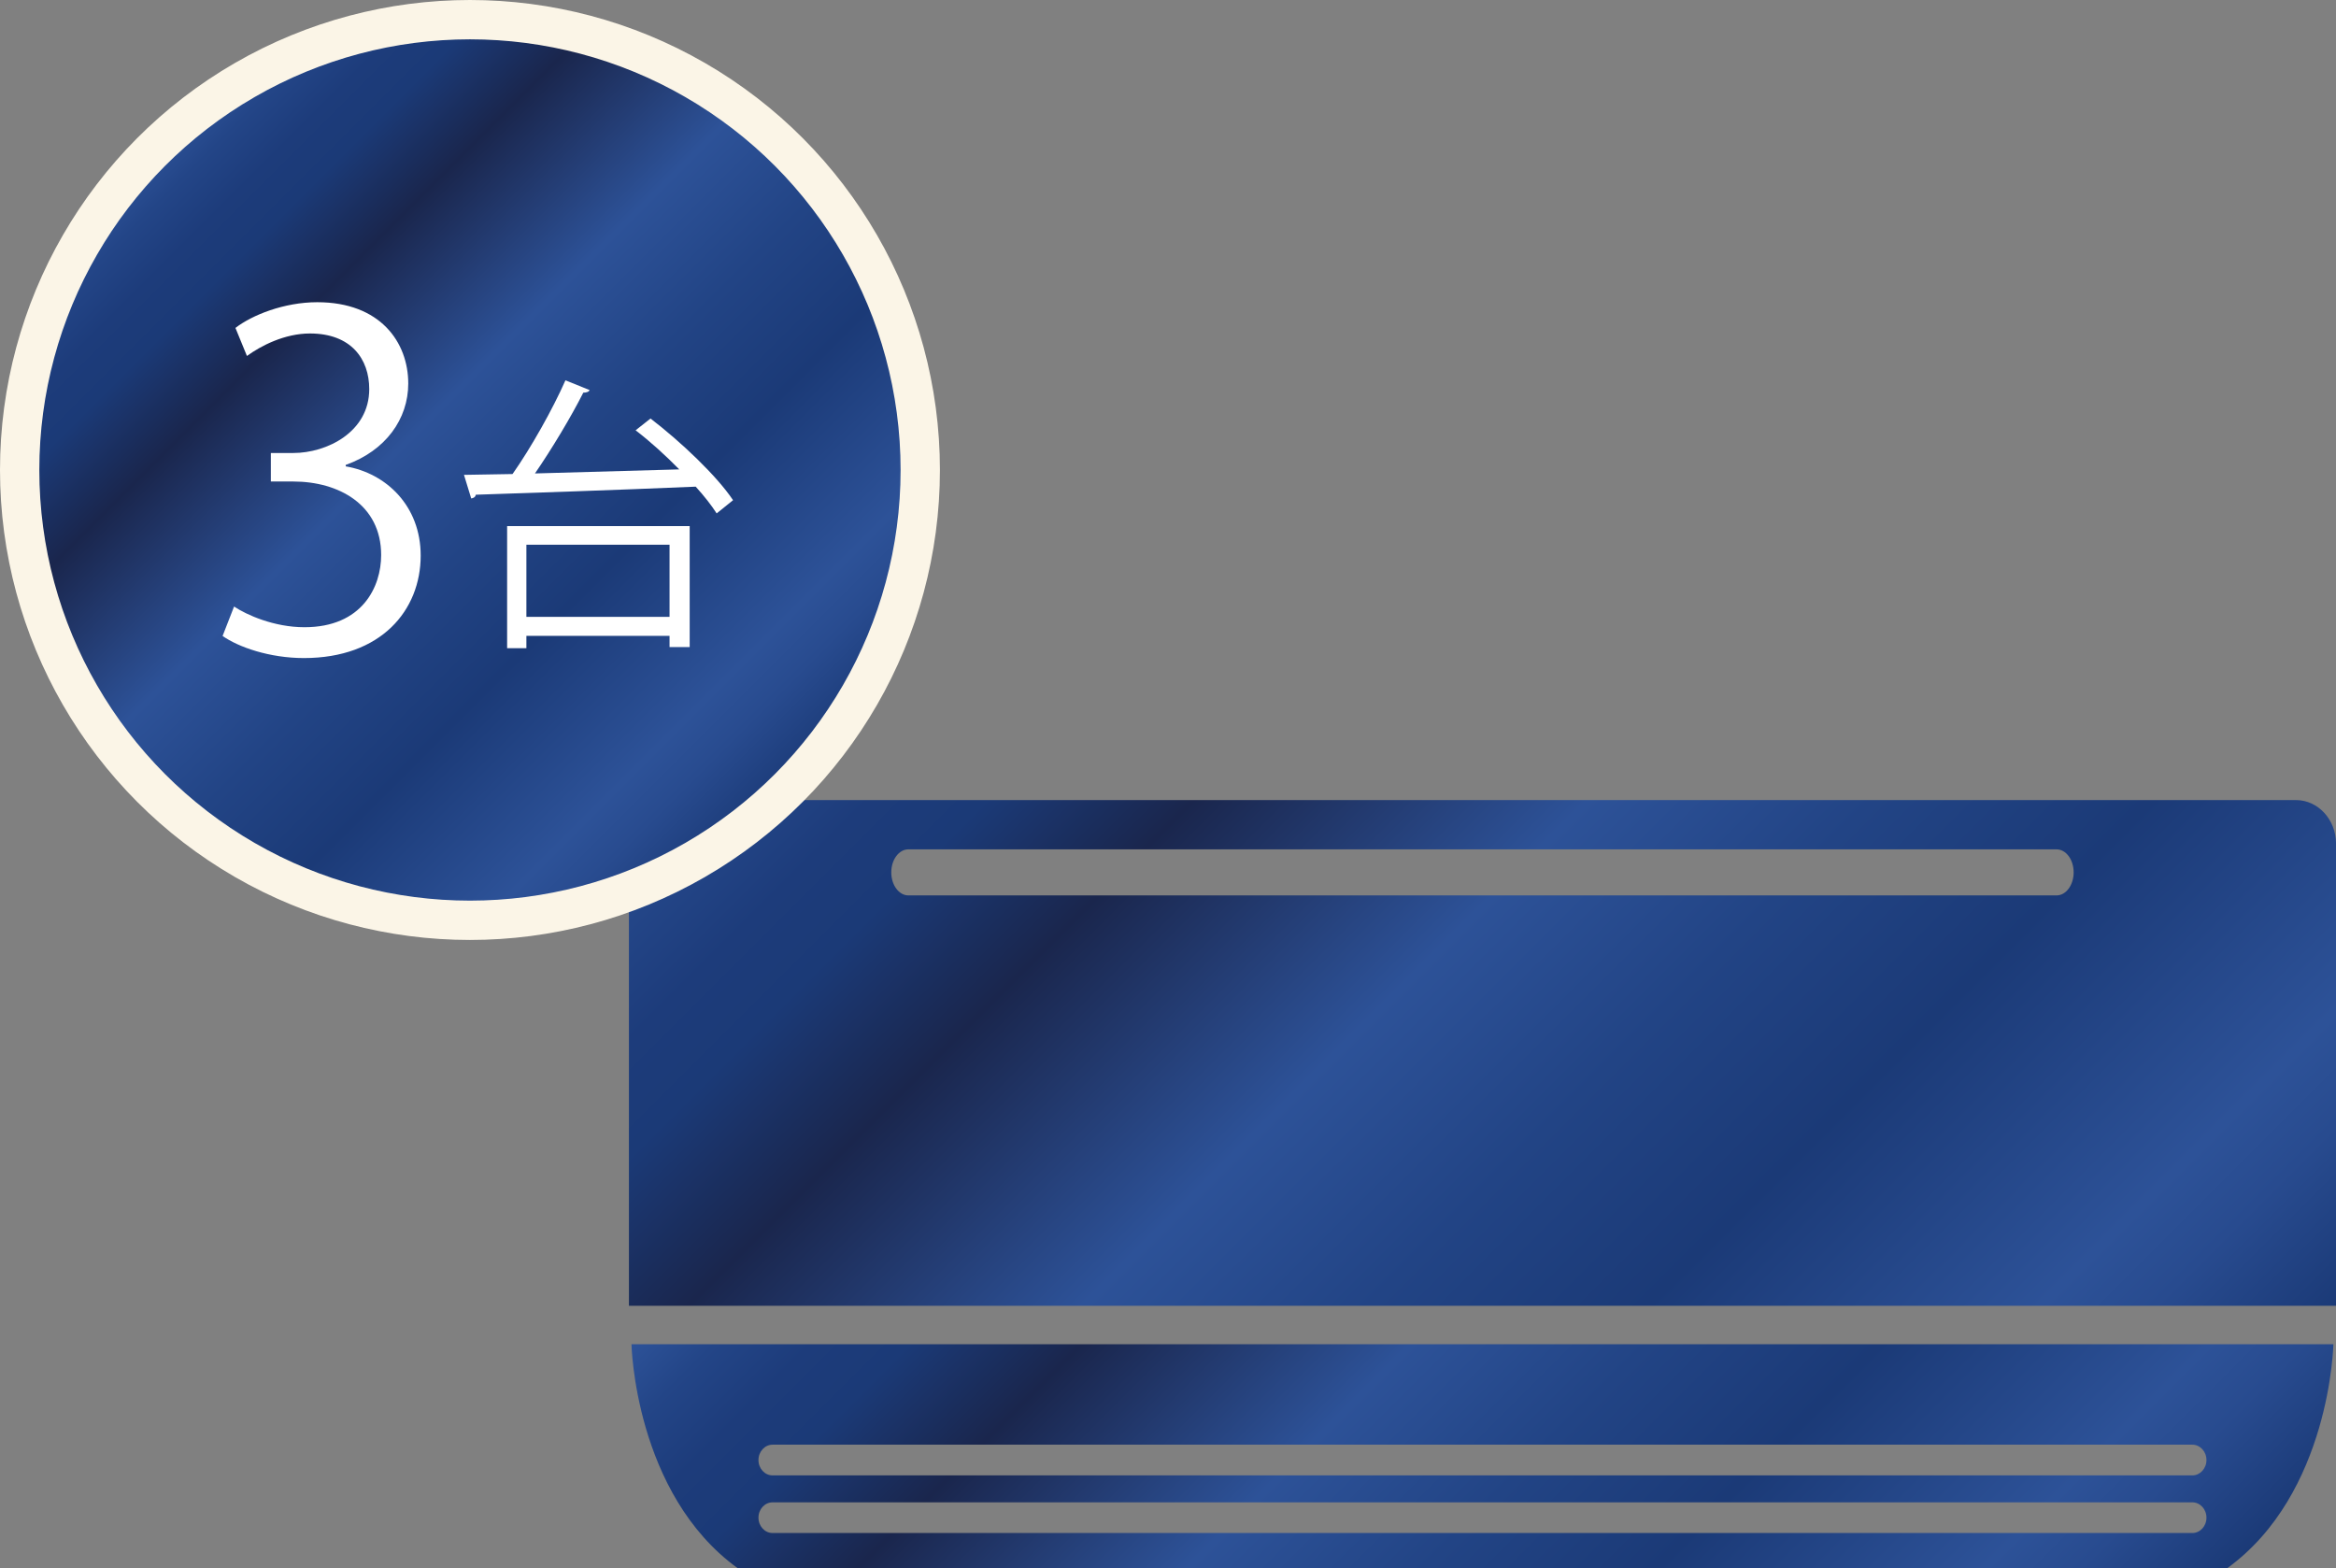
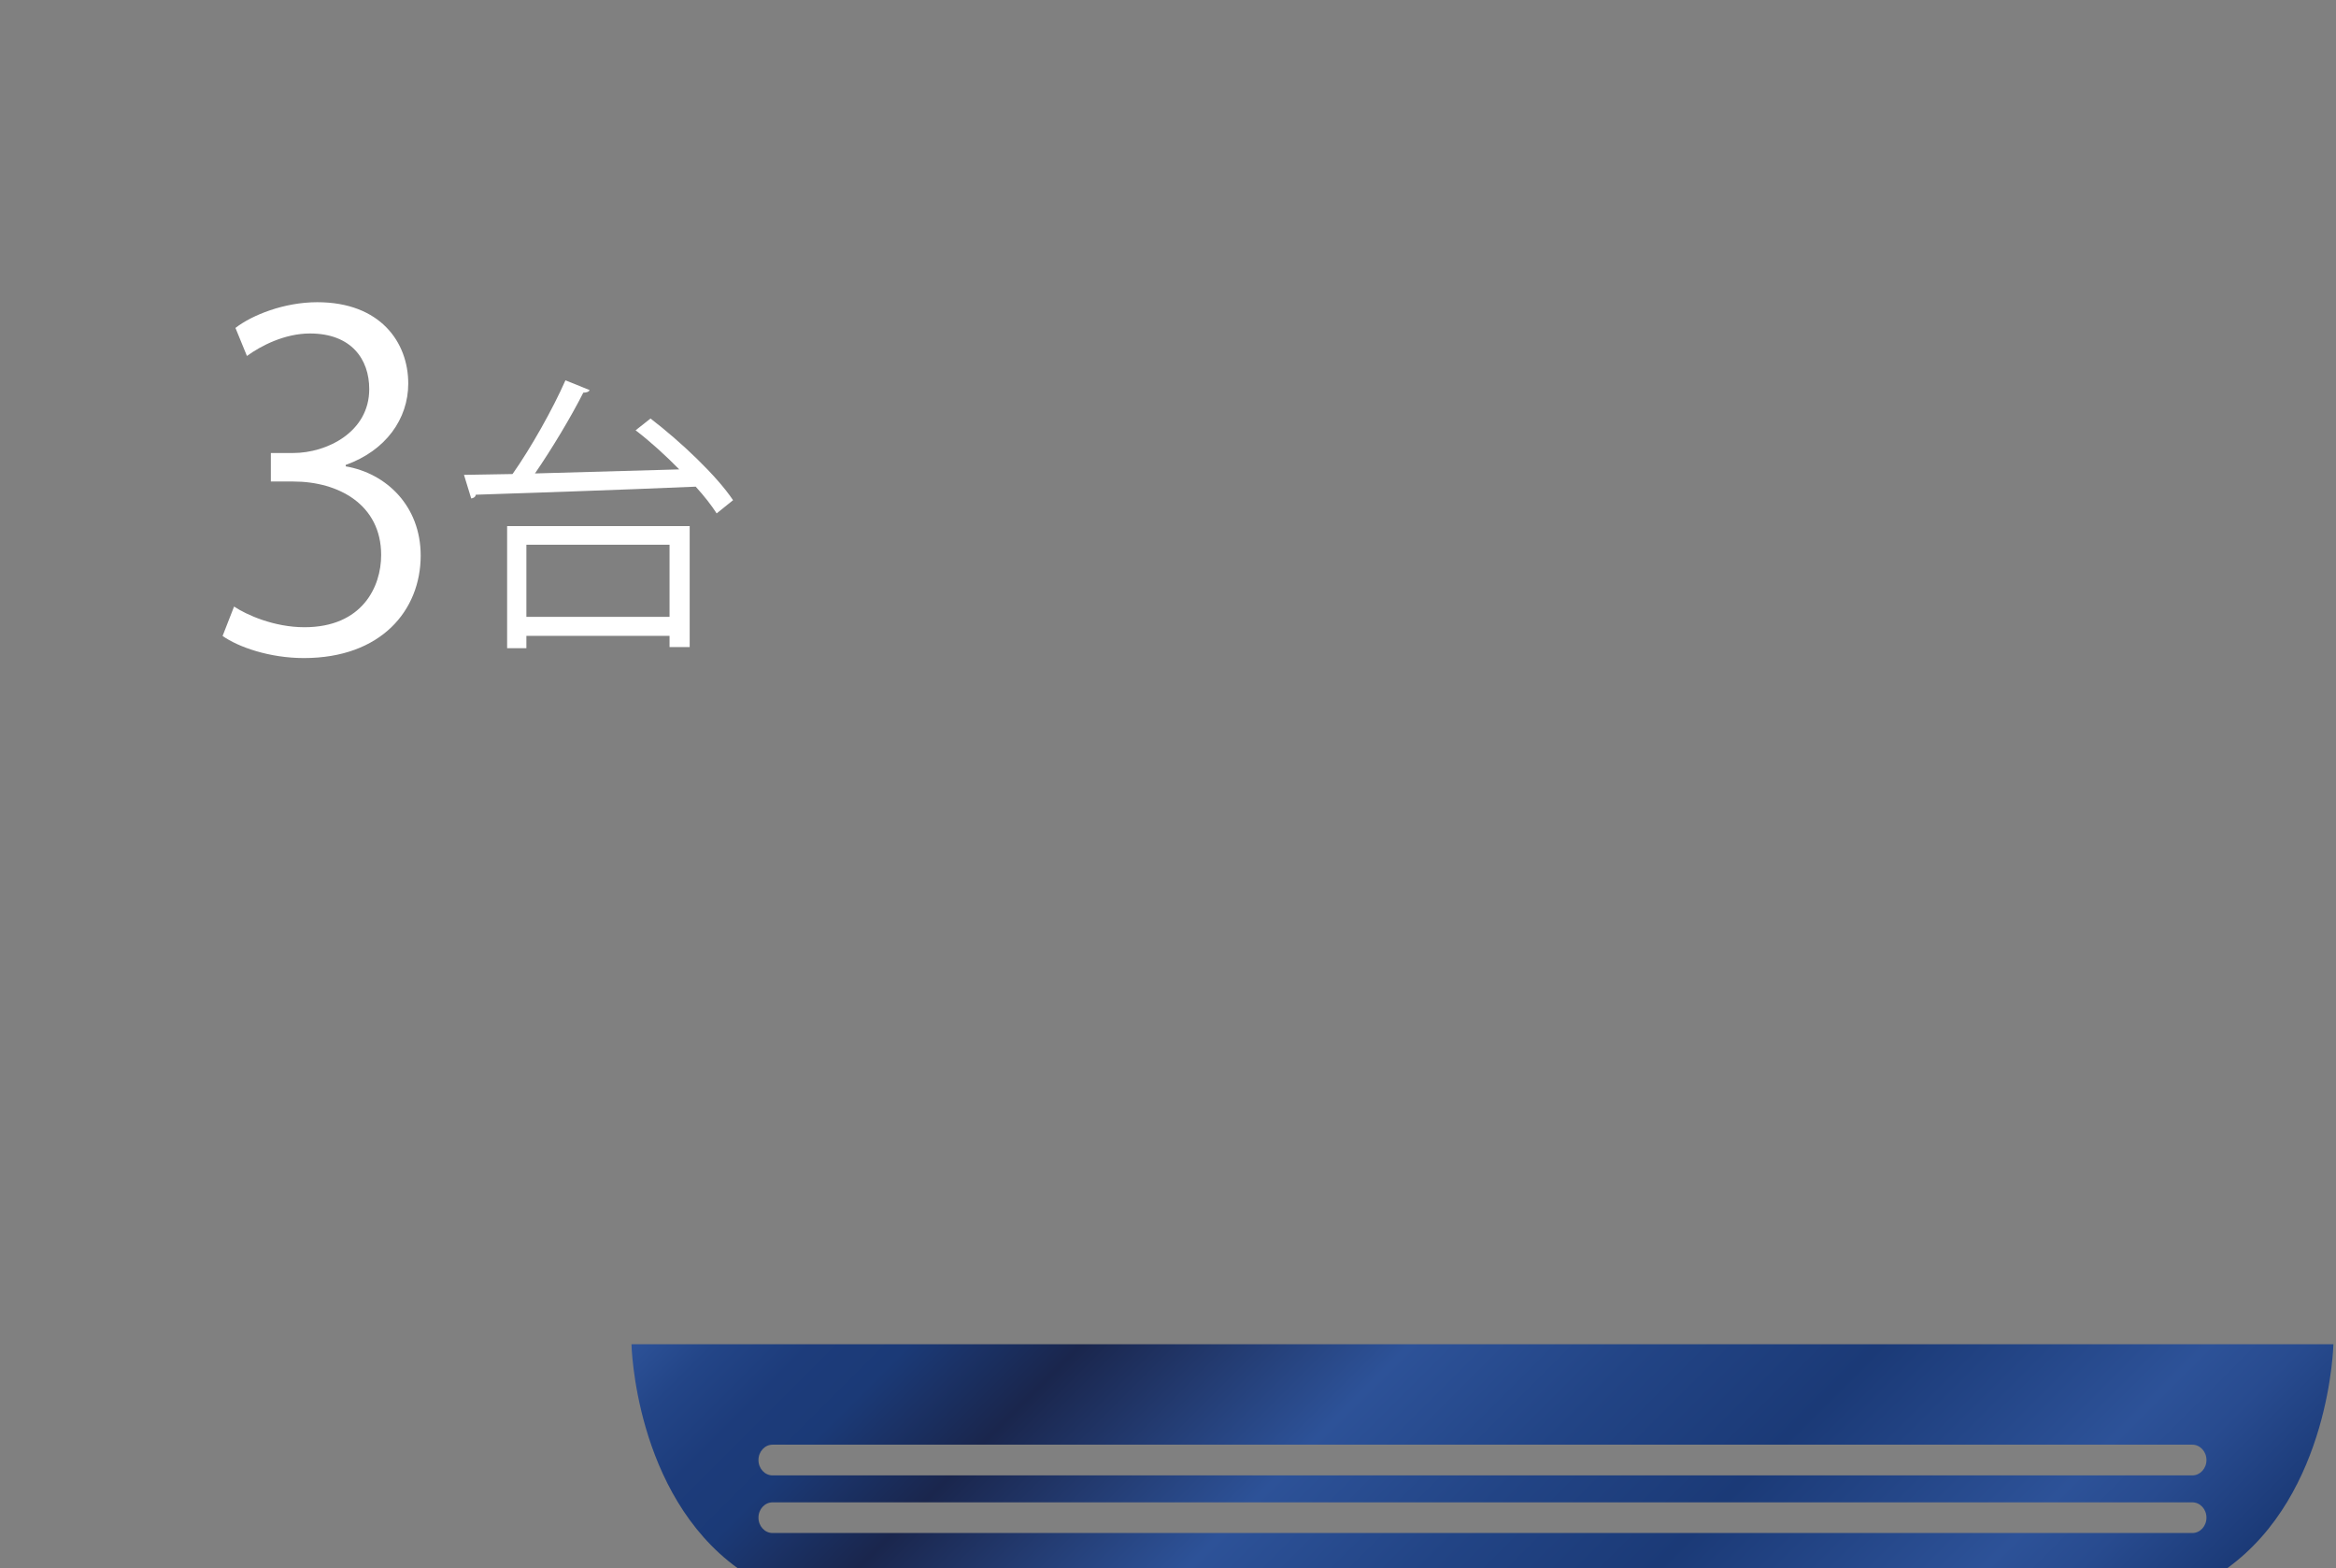
<svg xmlns="http://www.w3.org/2000/svg" xmlns:xlink="http://www.w3.org/1999/xlink" id="_レイヤー_2" data-name="レイヤー 2" viewBox="0 0 59.399 39.877">
  <rect x="0" y="0" width="59.399" height="39.877" fill="#808080" stroke="none" />
  <defs>
    <linearGradient id="_チーク_12" data-name="チーク 12" x1="26.104" y1="24.132" x2="49.286" y2="47.314" gradientUnits="userSpaceOnUse">
      <stop offset="0" stop-color="#2d5298" />
      <stop offset=".046" stop-color="#234587" />
      <stop offset=".099" stop-color="#1d3c7b" />
      <stop offset=".152" stop-color="#1b3a77" />
      <stop offset=".247" stop-color="#1a264d" />
      <stop offset=".427" stop-color="#2d5298" />
      <stop offset=".558" stop-color="#224485" />
      <stop offset=".685" stop-color="#1b3a77" />
      <stop offset=".865" stop-color="#2d5298" />
      <stop offset=".917" stop-color="#284b8f" />
      <stop offset="1" stop-color="#1b3a77" />
    </linearGradient>
    <linearGradient id="_チーク_12-2" data-name="チーク 12" x1="23.785" y1="13.172" x2="51.606" y2="40.994" xlink:href="#_チーク_12" />
    <linearGradient id="_チーク_12-3" data-name="チーク 12" x1="3.853" y1="3.853" x2="20.046" y2="20.046" xlink:href="#_チーク_12" />
  </defs>
  <g id="_テキスト画像図" data-name="テキスト画像図">
    <g>
      <g>
        <path d="m56.105,37.124c0,.215-.161.39-.359.39H19.645c-.199,0-.359-.175-.359-.39s.16-.391.359-.391h36.101c.198,0,.359.175.359.391h0Zm-.359,1.855H19.645c-.199,0-.359-.175-.359-.39s.16-.39.359-.39h36.101c.198,0,.359.174.359.39s-.161.39-.359.39h0Zm-39.689-4.8s.077,3.799,2.705,5.698h37.867c2.627-1.899,2.704-5.698,2.704-5.698H16.057Z" style="fill: url(#_チーク_12);" />
-         <path d="m52.293,22.767h-29.195c-.24,0-.435-.262-.435-.586s.195-.585.435-.585h29.195c.241,0,.435.262.435.585s-.194.586-.435.586h0Zm6.089-2.424H17.009c-.56,0-1.017.498-1.017,1.107v11.751h43.408v-11.751c0-.609-.458-1.107-1.017-1.107h0Z" style="fill: url(#_チーク_12-2);" />
      </g>
      <g>
-         <circle cx="11.95" cy="11.95" r="11.45" style="fill: url(#_チーク_12-3); stroke: #fbf5e7; stroke-miterlimit: 10;" />
        <g>
          <path d="m8.792,11.858c1.028.175,1.905,1.005,1.905,2.268,0,1.391-1.005,2.606-2.969,2.606-.877,0-1.671-.281-2.068-.562l.292-.748c.315.211,1.017.526,1.788.526,1.473,0,1.952-1.029,1.952-1.835,0-1.286-1.087-1.87-2.232-1.87h-.573v-.725h.573c.842,0,1.929-.526,1.929-1.625,0-.76-.456-1.414-1.508-1.414-.644,0-1.251.315-1.602.572l-.292-.713c.421-.327,1.238-.654,2.08-.654,1.602,0,2.314,1.017,2.314,2.068,0,.9-.573,1.707-1.59,2.069v.035Z" style="fill: #fff;" />
          <path d="m16.542,10.642c.782.6,1.688,1.462,2.098,2.076l-.417.336c-.131-.205-.314-.438-.533-.68-2.054.088-4.261.161-5.592.205-.007.058-.059.087-.116.095l-.184-.6,1.235-.021c.468-.665,1.023-1.652,1.345-2.383l.614.248c-.015.044-.08.066-.16.066-.314.621-.797,1.425-1.229,2.054l3.669-.103c-.351-.358-.738-.709-1.11-.994l.38-.3Zm-3.647,5.84v-3.106h4.642v3.077h-.512v-.285h-3.64v.314h-.49Zm4.13-2.631h-3.64v1.834h3.64v-1.834Z" style="fill: #fff;" />
        </g>
      </g>
    </g>
  </g>
</svg>